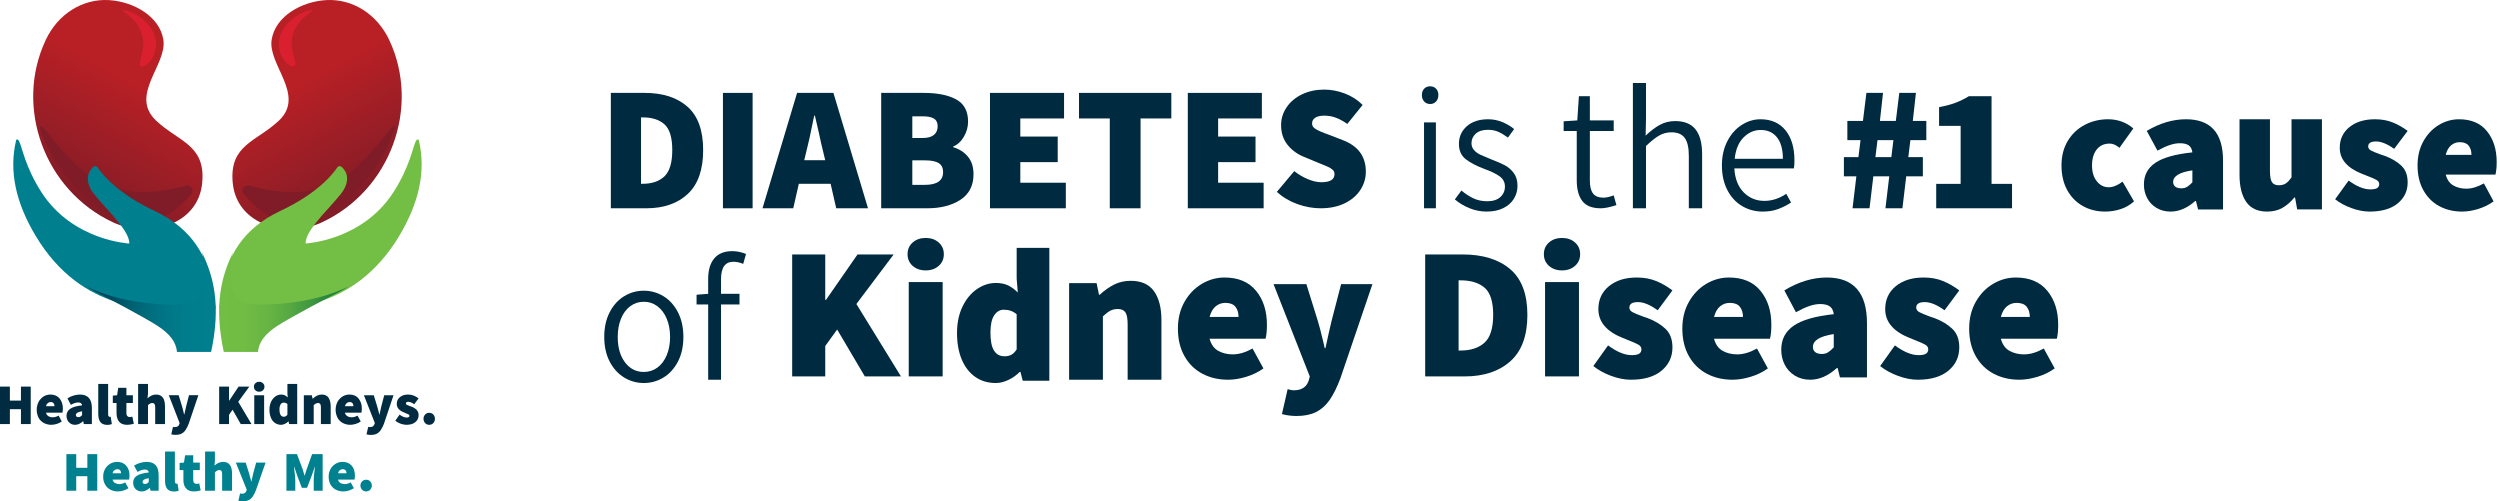
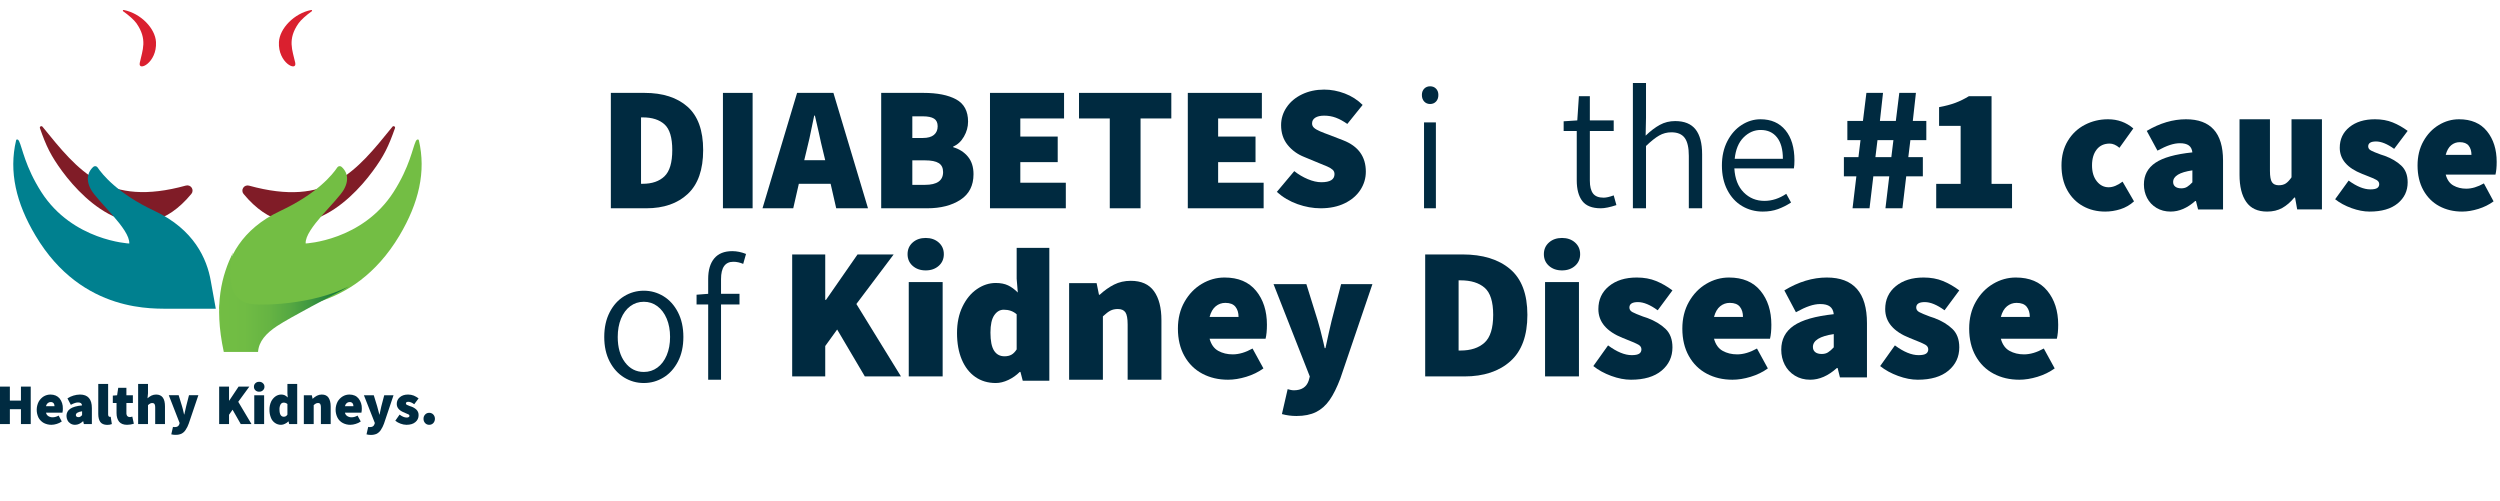
<svg xmlns="http://www.w3.org/2000/svg" width="753px" height="151px" viewBox="0 0 753 151" version="1.1">
  <title>cta-diabetes-cause</title>
  <defs>
    <linearGradient x1="31.616%" y1="12.672%" x2="64.112%" y2="87.63%" id="linearGradient-1">
      <stop stop-color="#B82025" offset="28%" />
      <stop stop-color="#801C27" offset="100%" />
    </linearGradient>
    <linearGradient x1="68.395%" y1="12.672%" x2="35.89%" y2="87.63%" id="linearGradient-2">
      <stop stop-color="#B82025" offset="28%" />
      <stop stop-color="#801C27" offset="100%" />
    </linearGradient>
    <linearGradient x1="100.005%" y1="50.032%" x2="-0.026%" y2="50.032%" id="linearGradient-3">
      <stop stop-color="#00808F" offset="0%" />
      <stop stop-color="#007D8C" offset="26%" />
      <stop stop-color="#007383" offset="46%" />
      <stop stop-color="#006273" offset="65%" />
      <stop stop-color="#004A5D" offset="83%" />
      <stop stop-color="#002C41" offset="100%" />
      <stop stop-color="#002B40" offset="100%" />
    </linearGradient>
    <linearGradient x1="0.014%" y1="50.032%" x2="99.987%" y2="50.032%" id="linearGradient-4">
      <stop stop-color="#73BE44" offset="0%" />
      <stop stop-color="#70BC44" offset="23%" />
      <stop stop-color="#66B443" offset="41%" />
      <stop stop-color="#55A842" offset="57%" />
      <stop stop-color="#3D9640" offset="73%" />
      <stop stop-color="#1F803D" offset="88%" />
      <stop stop-color="#00693B" offset="100%" />
    </linearGradient>
  </defs>
  <g id="cta-diabetes-cause" stroke="none" stroke-width="1" fill="none" fill-rule="evenodd">
    <g id="Group">
      <g fill-rule="nonzero">
-         <path d="M83.99,36.347 C77.209,42.704 69.093,43.581 70.082,54.931 C71.221,67.962 86.464,71.859 96.982,66.963 C117.546,57.391 126.776,32.304 117.224,12.015 C113.561,4.245 106.162,-0.431 98.244,0.031 C90.721,0.47 82.901,4.951 81.812,11.99 C80.649,19.565 92.131,28.65 83.99,36.347 Z" id="Path" fill="url(#linearGradient-1)" />
        <path d="M88.927,18.928 C89.502,21.687 83.678,18.952 84.014,12.664 C84.23,8.56 88.615,4.025 93.696,3.017 C93.808,2.97 93.937,3.024 93.983,3.137 C94.03,3.249 93.976,3.378 93.864,3.425 C92.282,4.529 90.604,6.04 89.933,7 C86.506,11.872 88.088,15.088 88.927,18.928 Z" id="Path" fill="#DA202F" />
        <path d="M118.149,38.239 C118.266,38.02 118.54,37.936 118.76,38.053 C118.98,38.169 119.064,38.442 118.947,38.662 C117.026,44.107 115.654,46.966 112.261,51.566 C104.977,61.486 88.562,76.752 73.369,58.428 C72.923,57.899 72.877,57.141 73.256,56.563 C73.635,55.984 74.35,55.722 75.016,55.917 C98.74,62.456 107.222,51.715 118.149,38.239 Z" id="Path" fill="#801C27" />
-         <path d="M47.031,36.347 C53.789,42.704 61.908,43.581 60.918,54.931 C59.804,67.962 44.531,71.859 34.036,66.963 C13.466,57.391 4.208,32.304 13.788,12.015 C17.427,4.245 24.852,-0.431 32.773,0.031 C40.274,0.47 48.12,4.951 49.209,11.99 C50.348,19.565 38.863,28.65 47.031,36.347 Z" id="Path" fill="url(#linearGradient-2)" />
        <path d="M42.097,18.928 C41.498,21.687 47.322,18.952 46.986,12.664 C46.77,8.56 42.409,4.025 37.304,3.017 C37.231,2.987 37.148,2.998 37.086,3.046 C37.023,3.094 36.992,3.172 37.002,3.25 C37.012,3.328 37.064,3.395 37.136,3.425 C38.718,4.529 40.42,6.04 41.091,7 C44.494,11.872 42.912,15.088 42.097,18.928 Z" id="Path" fill="#DA202F" />
        <path d="M12.796,38.163 C12.659,37.997 12.423,37.952 12.234,38.055 C12.044,38.159 11.956,38.382 12.022,38.587 C13.92,44.046 15.319,46.913 18.692,51.525 C26.011,61.472 42.424,76.778 57.638,58.405 C58.076,57.878 58.121,57.129 57.75,56.553 C57.378,55.978 56.676,55.708 56.014,55.887 C32.257,62.444 23.763,51.674 12.796,38.163 Z" id="Path" fill="#801C27" />
        <path d="M63.499,84.69 C62.342,77.92 58.404,69.097 46.59,63.549 C35.416,58.318 30.764,52.477 29.386,50.424 C29.248,50.22 29.029,50.084 28.785,50.052 C28.54,50.019 28.293,50.092 28.106,50.253 C27.023,51.23 25.423,53.43 27.367,57.023 C29.312,60.616 39.231,68.999 38.935,73.349 C38.935,73.349 21.879,72.543 12.452,57.854 C7.554,50.179 6.742,44.533 5.733,42.48 C5.487,41.918 4.945,41.845 4.847,42.285 C2.632,51.67 4.822,61.129 10.705,70.979 C24.857,94.76 47.057,92.829 51.315,93 L65,93 L63.499,84.69 Z" id="Path" fill="#00808F" />
-         <path d="M53.292,106 L63.591,106 C66.701,91.546 64.164,82.888 60.805,76 C60.805,76 64.611,89.411 56.128,91.424 C52.943,92.2 36.947,91.861 26,86.283 C27.356,87.134 28.76,87.911 30.204,88.611 C30.204,88.611 43.39,95.475 47.52,98.191 C50.928,100.422 53.068,102.871 53.292,106 Z" id="Path" fill="url(#linearGradient-3)" />
        <path d="M67.502,84.67 C68.659,77.903 72.573,69.084 84.414,63.538 C95.591,58.31 100.244,52.472 101.598,50.42 C101.735,50.216 101.954,50.08 102.199,50.048 C102.444,50.015 102.691,50.088 102.878,50.249 C103.986,51.226 105.586,53.424 103.617,57.016 C101.647,60.607 91.751,68.986 92.071,73.334 C92.071,73.334 109.131,72.528 118.535,57.846 C123.434,50.175 124.271,44.532 125.256,42.48 C125.527,41.918 126.068,41.845 126.167,42.285 C128.358,51.666 126.167,61.12 120.308,70.965 C106.128,94.734 83.922,92.805 79.688,92.976 C79.681,92.976 79.675,92.978 79.67,92.983 C79.666,92.987 79.663,92.994 79.663,93 L66,93 L67.502,84.67 Z" id="Path" fill="#73BE44" />
        <path d="M77.722,106 L67.403,106 C64.295,91.546 66.856,82.888 70.188,76 C70.188,76 66.408,89.411 74.863,91.424 C78.07,92.2 94.059,91.861 105,86.283 C103.641,87.129 102.239,87.906 100.798,88.611 C100.798,88.611 87.594,95.475 83.466,98.191 C80.084,100.422 77.946,102.871 77.722,106 Z" id="Path" fill="url(#linearGradient-4)" />
        <path d="M0,116.453 L2.972,116.453 L2.972,120.654 L6.309,120.654 L6.309,116.453 L9.256,116.453 L9.256,127.731 L6.309,127.731 L6.309,123.259 L2.972,123.259 L2.972,127.731 L0,127.731 L0,116.453 Z M18.805,124.291 L13.86,124.291 C13.942,124.746 14.218,125.141 14.615,125.372 C15.009,125.595 15.455,125.705 15.906,125.691 C16.524,125.668 17.126,125.491 17.66,125.175 L18.61,126.945 C18.15,127.272 17.64,127.521 17.1,127.682 C16.58,127.851 16.038,127.942 15.492,127.952 C14.697,127.956 13.913,127.771 13.202,127.411 C12.54,127.046 11.992,126.501 11.619,125.839 C10.863,124.313 10.872,122.516 11.643,120.998 C12.008,120.348 12.527,119.799 13.154,119.401 C13.766,119.036 14.464,118.841 15.175,118.836 C16.393,118.836 17.319,119.254 17.977,120.04 C18.631,120.896 18.967,121.957 18.927,123.038 C18.945,123.459 18.904,123.881 18.805,124.291 L18.805,124.291 Z M16.418,122.35 C16.426,122.026 16.333,121.707 16.15,121.441 C15.914,121.198 15.584,121.072 15.248,121.097 C14.934,121.091 14.63,121.205 14.396,121.416 C14.12,121.659 13.931,121.987 13.86,122.35 L16.418,122.35 Z M21.241,127.583 C20.857,127.344 20.546,127.005 20.339,126.601 C20.132,126.189 20.024,125.735 20.023,125.274 C20.003,124.413 20.427,123.604 21.143,123.136 C21.874,122.612 23.067,122.268 24.724,122.104 C24.694,121.836 24.563,121.59 24.358,121.416 C24.098,121.271 23.803,121.203 23.506,121.219 C23.182,121.221 22.86,121.279 22.556,121.391 C22.132,121.527 21.724,121.708 21.338,121.932 L20.315,119.991 C21.443,119.26 22.75,118.861 24.091,118.836 C26.478,118.836 27.671,120.212 27.671,122.915 L27.671,127.731 L25.26,127.731 L25.065,126.895 L24.992,126.895 C24.212,127.608 23.433,127.952 22.605,127.952 C22.125,127.962 21.651,127.834 21.241,127.583 Z M24.212,125.495 C24.396,125.364 24.568,125.216 24.724,125.053 L24.724,123.873 C23.482,124.07 22.848,124.438 22.848,125.028 C22.842,125.21 22.924,125.384 23.067,125.495 C23.241,125.608 23.446,125.66 23.652,125.642 C23.849,125.646 24.043,125.595 24.212,125.495 L24.212,125.495 Z M30.204,127.092 C29.815,126.527 29.596,125.716 29.596,124.684 L29.596,115.642 L32.567,115.642 L32.567,124.782 C32.549,124.99 32.601,125.197 32.713,125.372 C32.79,125.485 32.919,125.55 33.054,125.544 L33.347,125.544 L33.688,127.731 C33.229,127.907 32.741,127.991 32.251,127.977 C31.301,127.952 30.619,127.657 30.204,127.092 Z M35.88,127.018 C35.368,126.379 35.101,125.519 35.101,124.414 L35.101,121.391 L33.98,121.391 L33.98,119.155 L35.271,119.057 L35.612,116.797 L38.072,116.797 L38.072,119.057 L40.021,119.057 L40.021,121.391 L38.072,121.391 L38.072,124.34 C38.043,124.689 38.138,125.038 38.34,125.323 C38.539,125.524 38.814,125.631 39.095,125.618 C39.354,125.614 39.609,125.564 39.85,125.47 L40.313,127.633 C39.65,127.836 38.961,127.944 38.267,127.952 C37.195,127.952 36.392,127.633 35.88,127.018 L35.88,127.018 Z M41.604,115.642 L44.576,115.642 L44.576,118.467 L44.43,119.966 C44.788,119.652 45.18,119.38 45.599,119.155 C46.041,118.946 46.523,118.837 47.012,118.836 C47.937,118.836 48.62,119.155 49.058,119.77 C49.496,120.384 49.691,121.269 49.691,122.399 L49.691,127.731 L46.744,127.731 L46.744,122.767 C46.773,122.396 46.706,122.023 46.549,121.686 C46.391,121.486 46.145,121.376 45.891,121.391 C45.663,121.382 45.436,121.433 45.234,121.539 C44.995,121.674 44.774,121.839 44.576,122.03 L44.576,127.731 L41.604,127.731 L41.604,115.642 Z M51.591,130.827 L52.103,128.566 L52.346,128.64 L52.663,128.64 C53.369,128.64 53.808,128.37 54.003,127.78 L54.1,127.411 L50.836,119.033 L53.808,119.033 L54.831,122.374 C54.977,122.817 55.123,123.455 55.318,124.291 C55.391,124.561 55.416,124.733 55.44,124.831 L55.513,124.831 C55.732,123.849 55.903,123.038 56.073,122.374 L56.926,119.033 L59.751,119.033 L56.853,127.583 C56.618,128.273 56.29,128.926 55.878,129.525 C55.578,129.997 55.158,130.379 54.66,130.63 C54.108,130.874 53.509,130.991 52.907,130.974 C52.463,130.987 52.021,130.938 51.591,130.827 L51.591,130.827 Z M66.011,116.453 L68.983,116.453 L68.983,120.654 L69.056,120.654 L71.857,116.453 L75.097,116.453 L71.76,121.023 L75.755,127.731 L72.515,127.731 L70.055,123.406 L68.983,124.93 L68.983,127.731 L66.011,127.731 L66.011,116.453 Z M76.924,117.558 C76.629,117.28 76.469,116.885 76.486,116.477 C76.476,116.078 76.635,115.694 76.924,115.421 C77.232,115.128 77.646,114.977 78.069,115.003 C78.484,114.978 78.89,115.129 79.189,115.421 C79.496,115.683 79.666,116.072 79.652,116.477 C79.67,116.89 79.499,117.288 79.189,117.558 C78.89,117.85 78.484,118.001 78.069,117.976 C77.646,118.002 77.232,117.851 76.924,117.558 Z M76.583,119.057 L79.555,119.057 L79.555,127.731 L76.583,127.731 L76.583,119.057 Z M82.819,127.387 C82.262,127.001 81.837,126.452 81.601,125.814 C81.295,125.05 81.146,124.231 81.162,123.406 C81.146,122.577 81.313,121.755 81.65,120.998 C81.945,120.361 82.398,119.811 82.965,119.401 C83.463,119.043 84.058,118.846 84.67,118.836 C85.055,118.826 85.438,118.902 85.791,119.057 C86.116,119.23 86.412,119.453 86.667,119.721 L86.57,118.467 L86.57,115.642 L89.517,115.642 L89.517,127.731 L87.106,127.731 L86.911,126.945 L86.838,126.945 C86.544,127.245 86.197,127.486 85.815,127.657 C85.461,127.843 85.069,127.944 84.67,127.952 C84.009,127.965 83.362,127.767 82.819,127.387 L82.819,127.387 Z M86.083,125.372 C86.286,125.255 86.454,125.085 86.57,124.881 L86.57,121.686 C86.244,121.408 85.828,121.259 85.401,121.269 C85.041,121.281 84.712,121.475 84.524,121.785 C84.267,122.266 84.148,122.811 84.183,123.357 C84.183,124.119 84.305,124.659 84.524,125.003 C84.725,125.335 85.088,125.532 85.474,125.519 C85.686,125.524 85.896,125.473 86.083,125.372 L86.083,125.372 Z M91.515,119.057 L93.926,119.057 L94.145,120.089 L94.194,120.089 C94.576,119.733 95.002,119.427 95.461,119.18 C95.915,118.952 96.415,118.834 96.922,118.836 C97.848,118.836 98.53,119.155 98.944,119.77 C99.358,120.384 99.602,121.269 99.602,122.399 L99.602,127.731 L96.654,127.731 L96.654,122.767 C96.684,122.396 96.617,122.023 96.46,121.686 C96.296,121.478 96.04,121.367 95.777,121.391 C95.557,121.385 95.339,121.436 95.144,121.539 C94.905,121.674 94.684,121.839 94.486,122.03 L94.486,127.731 L91.515,127.731 L91.515,119.057 Z M108.858,124.291 L103.889,124.291 C103.979,124.749 104.264,125.144 104.668,125.372 C105.054,125.593 105.492,125.703 105.935,125.691 C106.554,125.674 107.158,125.496 107.689,125.175 L108.663,126.945 C108.197,127.277 107.678,127.527 107.129,127.682 C106.609,127.851 106.067,127.942 105.521,127.952 C104.733,127.96 103.956,127.775 103.256,127.411 C102.582,127.061 102.03,126.512 101.672,125.839 C100.892,124.321 100.892,122.516 101.672,120.998 C102.04,120.342 102.568,119.792 103.207,119.401 C103.818,119.032 104.516,118.837 105.229,118.836 C106.447,118.836 107.372,119.254 108.005,120.04 C108.669,120.893 109.014,121.954 108.98,123.038 C108.986,123.459 108.945,123.879 108.858,124.291 L108.858,124.291 Z M106.447,122.35 C106.467,122.024 106.372,121.702 106.179,121.441 C105.947,121.192 105.614,121.065 105.277,121.097 C104.964,121.095 104.661,121.209 104.425,121.416 C104.157,121.665 103.97,121.991 103.889,122.35 L106.447,122.35 Z M110.393,130.827 L110.904,128.566 L111.123,128.64 L111.44,128.64 C112.146,128.64 112.585,128.37 112.78,127.78 L112.901,127.411 L109.613,119.057 L112.585,119.057 L113.608,122.399 C113.754,122.841 113.925,123.48 114.119,124.315 C114.168,124.586 114.217,124.758 114.241,124.856 L114.314,124.856 C114.509,123.873 114.704,123.062 114.85,122.399 L115.727,119.057 L118.528,119.057 L115.654,127.608 C115.41,128.293 115.082,128.945 114.68,129.549 C114.367,130.011 113.95,130.39 113.462,130.655 C112.9,130.896 112.294,131.013 111.684,130.999 C111.247,131.004 110.813,130.946 110.393,130.827 Z M120.647,127.608 C120.073,127.409 119.537,127.109 119.064,126.723 L120.355,124.881 C121.135,125.47 121.841,125.765 122.474,125.765 C122.703,125.781 122.931,125.73 123.132,125.618 C123.266,125.535 123.341,125.382 123.327,125.225 C123.321,125.052 123.217,124.898 123.059,124.831 C122.754,124.667 122.436,124.528 122.109,124.414 L121.914,124.315 L121.671,124.217 C120.233,123.652 119.503,122.792 119.503,121.662 C119.481,120.869 119.834,120.112 120.453,119.622 C121.062,119.106 121.89,118.836 122.913,118.836 C123.504,118.835 124.09,118.943 124.642,119.155 C125.149,119.382 125.631,119.662 126.079,119.991 L124.764,121.76 C124.098,121.269 123.514,121.023 123.01,121.023 C122.499,121.023 122.255,121.195 122.255,121.514 C122.263,121.692 122.365,121.852 122.523,121.932 L123.473,122.325 L123.863,122.448 C124.452,122.65 124.992,122.976 125.446,123.406 C125.877,123.841 126.107,124.438 126.079,125.053 C126.103,125.865 125.741,126.641 125.105,127.141 C124.472,127.682 123.571,127.952 122.401,127.952 C121.801,127.94 121.208,127.824 120.647,127.608 L120.647,127.608 Z M128.052,127.436 C127.723,127.086 127.547,126.616 127.565,126.134 C127.548,125.659 127.724,125.197 128.052,124.856 C128.366,124.516 128.81,124.328 129.27,124.34 C129.738,124.327 130.189,124.515 130.513,124.856 C130.832,125.203 131.006,125.66 131,126.134 C131.005,126.614 130.831,127.079 130.513,127.436 C130.189,127.777 129.738,127.965 129.27,127.952 C128.81,127.964 128.366,127.776 128.052,127.436 L128.052,127.436 Z" id="Shape" fill="#002B41" />
-         <path d="M20,136.792 L22.959,136.792 L22.959,140.895 L26.31,140.895 L26.31,136.792 L29.293,136.792 L29.293,147.807 L26.31,147.807 L26.31,143.439 L22.959,143.439 L22.959,147.807 L20,147.807 L20,136.792 Z M38.88,144.447 L33.891,144.447 C33.991,144.89 34.274,145.273 34.674,145.503 C35.065,145.707 35.502,145.814 35.945,145.815 C36.571,145.801 37.18,145.618 37.706,145.287 L38.684,147.039 C38.217,147.364 37.696,147.607 37.144,147.759 C36.622,147.924 36.078,148.013 35.53,148.023 C34.739,148.027 33.96,147.846 33.255,147.495 C32.585,147.145 32.032,146.611 31.665,145.959 C31.257,145.224 31.054,144.396 31.079,143.559 C31.064,142.746 31.266,141.944 31.665,141.231 C32.034,140.59 32.565,140.053 33.206,139.672 C33.82,139.311 34.521,139.121 35.236,139.12 C36.459,139.12 37.388,139.504 38.024,140.271 C38.684,141.039 39.002,142.023 39.002,143.223 C39.008,143.634 38.967,144.045 38.88,144.447 Z M36.483,142.551 C36.495,142.231 36.391,141.916 36.19,141.663 C35.965,141.424 35.64,141.3 35.309,141.327 C34.993,141.316 34.686,141.429 34.453,141.639 C34.169,141.874 33.971,142.195 33.891,142.551 L36.483,142.551 Z M41.326,147.663 C40.929,147.443 40.613,147.108 40.421,146.703 C40.201,146.305 40.092,145.859 40.103,145.407 C40.073,144.57 40.49,143.779 41.203,143.319 C41.953,142.823 43.152,142.487 44.798,142.311 C44.795,142.048 44.669,141.8 44.456,141.639 C44.201,141.48 43.901,141.404 43.6,141.423 C43.268,141.434 42.938,141.491 42.622,141.591 C42.208,141.744 41.807,141.929 41.423,142.143 L40.372,140.247 C41.515,139.537 42.834,139.147 44.187,139.12 C46.584,139.12 47.782,140.439 47.782,143.103 L47.782,147.807 L45.361,147.807 L45.141,146.991 L45.067,146.991 C44.309,147.663 43.502,148.023 42.695,148.023 C42.213,148.032 41.738,147.908 41.326,147.663 L41.326,147.663 Z M44.285,145.623 C44.479,145.508 44.653,145.362 44.798,145.191 L44.798,144.039 C43.551,144.231 42.94,144.591 42.94,145.167 C42.938,145.339 43.009,145.504 43.135,145.623 C43.312,145.726 43.516,145.776 43.722,145.767 C43.92,145.774 44.116,145.724 44.285,145.623 Z M50.325,147.183 C49.91,146.631 49.714,145.839 49.714,144.831 L49.714,136 L52.673,136 L52.673,144.927 C52.655,145.13 52.707,145.332 52.82,145.503 C52.899,145.61 53.027,145.673 53.162,145.671 L53.48,145.671 L53.823,147.807 C53.362,147.977 52.872,148.058 52.38,148.047 C51.401,148.023 50.741,147.735 50.325,147.183 L50.325,147.183 Z M56.024,147.087 C55.486,146.487 55.241,145.647 55.241,144.543 L55.241,141.591 L54.092,141.591 L54.092,139.432 L55.412,139.336 L55.755,137.128 L58.2,137.128 L58.2,139.336 L60.181,139.336 L60.181,141.591 L58.2,141.591 L58.2,144.495 C58.2,144.951 58.298,145.263 58.494,145.455 C58.694,145.652 58.969,145.756 59.252,145.743 C59.511,145.737 59.767,145.688 60.01,145.599 L60.45,147.711 C59.792,147.91 59.109,148.015 58.42,148.023 C57.344,148.023 56.537,147.711 56.024,147.087 Z M61.771,136 L64.73,136 L64.73,138.76 L64.608,140.223 C64.961,139.909 65.356,139.642 65.782,139.432 C66.225,139.225 66.709,139.118 67.2,139.12 C68.105,139.12 68.79,139.432 69.23,140.032 C69.67,140.631 69.89,141.495 69.89,142.575 L69.89,147.807 L66.907,147.807 L66.907,142.959 C66.907,142.431 66.858,142.071 66.711,141.879 C66.561,141.672 66.308,141.562 66.051,141.591 C65.822,141.588 65.596,141.637 65.39,141.735 C65.153,141.881 64.932,142.05 64.73,142.239 L64.73,147.807 L61.771,147.807 L61.771,136 Z M71.798,150.83 L72.311,148.622 L72.531,148.67 C72.633,148.707 72.741,148.723 72.849,148.718 C73.559,148.718 74.023,148.43 74.219,147.879 L74.317,147.495 L71.04,139.336 L73.999,139.336 L75.026,142.575 C75.173,143.031 75.344,143.655 75.54,144.471 C75.588,144.735 75.637,144.903 75.662,144.999 L75.735,144.999 C75.931,144.039 76.126,143.247 76.273,142.575 L77.154,139.336 L79.991,139.336 L77.08,147.663 C76.834,148.339 76.506,148.984 76.102,149.582 C75.795,150.033 75.373,150.396 74.879,150.638 C74.321,150.894 73.71,151.017 73.094,150.998 C72.656,151.003 72.219,150.946 71.798,150.83 L71.798,150.83 Z M86.276,136.792 L89.455,136.792 L91.142,141.303 C91.216,141.519 91.338,141.879 91.46,142.359 L91.729,143.223 L91.803,143.223 L92.047,142.359 C92.194,141.879 92.316,141.519 92.39,141.303 L94.004,136.792 L97.183,136.792 L97.183,147.807 L94.493,147.807 L94.493,144.543 C94.496,144.006 94.528,143.469 94.591,142.935 C94.664,142.263 94.737,141.663 94.811,141.087 L94.884,140.607 L94.811,140.607 L93.881,143.271 L92.488,146.919 L90.898,146.919 L89.528,143.271 L88.623,140.607 L88.55,140.607 L88.599,141.087 C88.672,141.663 88.746,142.263 88.819,142.935 C88.888,143.469 88.928,144.005 88.941,144.543 L88.941,147.807 L86.276,147.807 L86.276,136.792 Z M106.77,144.447 L101.805,144.447 C101.904,144.884 102.177,145.264 102.563,145.503 C102.964,145.707 103.408,145.814 103.86,145.815 C104.485,145.801 105.094,145.618 105.62,145.287 L106.599,147.039 C105.661,147.65 104.568,147.99 103.444,148.023 C102.646,148.027 101.858,147.846 101.145,147.495 C100.48,147.137 99.93,146.606 99.555,145.959 C99.166,145.218 98.973,144.393 98.993,143.559 C98.978,142.746 99.18,141.944 99.58,141.231 C99.949,140.59 100.479,140.053 101.12,139.672 C101.726,139.314 102.419,139.124 103.126,139.12 C104.349,139.12 105.278,139.504 105.938,140.271 C106.599,141.039 106.892,142.023 106.892,143.223 C106.91,143.635 106.869,144.047 106.77,144.447 L106.77,144.447 Z M104.373,142.551 C104.382,142.235 104.288,141.924 104.104,141.663 C103.868,141.426 103.537,141.303 103.199,141.327 C102.884,141.321 102.578,141.433 102.343,141.639 C102.074,141.883 101.886,142.201 101.805,142.551 L104.373,142.551 Z M109.044,147.495 C108.397,146.784 108.397,145.709 109.044,144.999 C109.37,144.668 109.822,144.485 110.291,144.495 C110.754,144.483 111.199,144.667 111.514,144.999 C112.162,145.709 112.162,146.784 111.514,147.495 C111.202,147.833 110.757,148.025 110.291,148.023 C109.819,148.023 109.368,147.832 109.044,147.495 L109.044,147.495 Z" id="Shape" fill="#008190" />
      </g>
      <g id="Group-6" transform="translate(182, 25)" fill="#002A40">
        <path d="M11.607,30.356 C14.39,30.356 16.567,29.607 18.135,28.111 C19.703,26.613 20.487,23.975 20.487,20.196 C20.487,16.454 19.712,13.879 18.162,12.47 C16.61,11.062 14.426,10.358 11.607,10.358 L11.078,10.358 L11.078,30.356 L11.607,30.356 Z M1.986,2.979 L12.135,2.979 C17.632,2.979 21.949,4.369 25.086,7.149 C28.222,9.93 29.791,14.28 29.791,20.196 C29.791,26.115 28.249,30.517 25.166,33.404 C22.081,36.291 17.915,37.735 12.664,37.735 L1.986,37.735 L1.986,2.979 Z" id="Fill-31" />
        <polygon id="Fill-33" points="35.749 37.735 44.686 37.735 44.686 2.979 35.749 2.979" />
        <path d="M66.553,23.244 L65.974,20.838 C65.517,19.02 65.061,17.024 64.606,14.85 L63.449,9.823 L63.239,9.823 L62.923,11.32 C62.151,15.242 61.45,18.415 60.818,20.838 L60.239,23.244 L66.553,23.244 Z M68.183,30.356 L58.609,30.356 L56.925,37.735 L47.666,37.735 L58.082,2.979 L69.026,2.979 L79.443,37.735 L69.867,37.735 L68.183,30.356 Z" id="Fill-35" />
        <path d="M96.608,30.677 C100.242,30.677 102.061,29.394 102.061,26.827 C102.061,25.579 101.624,24.68 100.752,24.127 C99.88,23.575 98.498,23.298 96.608,23.298 L92.792,23.298 L92.792,30.677 L96.608,30.677 Z M95.954,16.56 C97.444,16.56 98.562,16.249 99.307,15.625 C100.052,15.001 100.424,14.137 100.424,13.031 C100.424,11.962 100.061,11.196 99.334,10.732 C98.607,10.269 97.481,10.037 95.954,10.037 L92.792,10.037 L92.792,16.56 L95.954,16.56 Z M83.415,2.979 L96.172,2.979 C100.316,2.979 103.587,3.63 105.986,4.931 C108.385,6.232 109.584,8.469 109.584,11.642 C109.584,13.21 109.166,14.716 108.33,16.16 C107.494,17.603 106.422,18.593 105.113,19.127 L105.113,19.341 C106.931,19.876 108.402,20.821 109.53,22.175 C110.656,23.53 111.22,25.295 111.22,27.469 C111.22,30.891 109.911,33.457 107.294,35.168 C104.677,36.88 101.333,37.735 97.263,37.735 L83.415,37.735 L83.415,2.979 Z" id="Fill-36" />
        <polygon id="Fill-37" points="116.185 2.979 138.493 2.979 138.493 10.679 125.32 10.679 125.32 16.133 136.581 16.133 136.581 23.833 125.32 23.833 125.32 30.035 139.024 30.035 139.024 37.735 116.185 37.735" />
        <polygon id="Fill-38" points="152.265 10.679 142.997 10.679 142.997 2.979 170.801 2.979 170.801 10.679 161.534 10.679 161.534 37.735 152.265 37.735" />
        <polygon id="Fill-39" points="175.767 2.979 198.075 2.979 198.075 10.679 184.902 10.679 184.902 16.133 196.163 16.133 196.163 23.833 184.902 23.833 184.902 30.035 198.606 30.035 198.606 37.735 175.767 37.735" />
        <path d="M208.825,36.489 C206.484,35.658 204.402,34.429 202.578,32.803 L207.833,26.544 C209.084,27.535 210.443,28.339 211.909,28.957 C213.374,29.576 214.733,29.886 215.985,29.886 C218.63,29.886 219.952,29.072 219.952,27.445 C219.952,26.915 219.773,26.482 219.417,26.146 C219.059,25.811 218.504,25.475 217.754,25.138 C217.004,24.802 216.163,24.458 215.234,24.104 L210.89,22.301 C208.816,21.488 207.127,20.267 205.823,18.641 C204.517,17.015 203.865,15.034 203.865,12.7 C203.865,10.756 204.419,8.961 205.528,7.317 C206.635,5.673 208.182,4.373 210.166,3.418 C212.151,2.463 214.376,1.986 216.842,1.986 C218.915,1.986 220.98,2.376 223.036,3.153 C225.092,3.931 226.888,5.081 228.425,6.601 L223.813,12.329 C222.598,11.48 221.445,10.853 220.355,10.446 C219.264,10.04 218.093,9.836 216.842,9.836 C215.698,9.836 214.805,10.04 214.161,10.446 C213.518,10.853 213.196,11.427 213.196,12.17 C213.196,12.7 213.392,13.143 213.786,13.496 C214.179,13.85 214.787,14.204 215.609,14.557 C216.431,14.911 217.342,15.265 218.344,15.618 L222.58,17.262 C227.12,19.03 229.39,22.177 229.39,26.703 C229.39,28.684 228.845,30.514 227.755,32.192 C226.664,33.872 225.092,35.216 223.036,36.224 C220.98,37.231 218.558,37.735 215.77,37.735 C213.482,37.735 211.167,37.319 208.825,36.489" id="Fill-40" />
        <path d="M246.917,37.735 L250.492,37.735 L250.492,11.871 L246.917,11.871 L246.917,37.735 Z M246.967,5.579 C246.503,5.082 246.272,4.424 246.272,3.606 C246.272,2.824 246.503,2.193 246.967,1.713 C247.43,1.233 248.026,0.993 248.755,0.993 C249.482,0.993 250.078,1.233 250.542,1.713 C251.005,2.193 251.237,2.824 251.237,3.606 C251.237,4.424 251.005,5.082 250.542,5.579 C250.078,6.078 249.482,6.326 248.755,6.326 C248.026,6.326 247.43,6.078 246.967,5.579 L246.967,5.579 Z" id="Fill-41" />
-         <path d="M260.626,37.718 C258.955,37.044 257.481,36.16 256.202,35.068 L258.174,32.392 C259.453,33.448 260.697,34.249 261.905,34.795 C263.113,35.341 264.463,35.615 265.956,35.615 C267.661,35.615 268.976,35.196 269.899,34.358 C270.823,33.521 271.286,32.465 271.286,31.19 C271.286,29.916 270.761,28.896 269.713,28.131 C268.664,27.366 267.181,26.638 265.263,25.946 C262.811,25.036 260.892,24.043 259.507,22.968 C258.121,21.895 257.428,20.356 257.428,18.353 C257.428,16.205 258.218,14.429 259.8,13.027 C261.381,11.625 263.522,10.923 266.222,10.923 C267.678,10.923 269.082,11.197 270.433,11.743 C271.783,12.289 272.991,12.999 274.057,13.874 L272.192,16.44 C271.16,15.676 270.184,15.094 269.261,14.693 C268.336,14.292 267.323,14.092 266.222,14.092 C264.587,14.092 263.344,14.484 262.491,15.267 C261.638,16.05 261.212,17.006 261.212,18.134 C261.212,18.935 261.469,19.628 261.985,20.21 C262.499,20.793 263.131,21.257 263.877,21.603 C264.624,21.95 265.671,22.395 267.022,22.941 C268.833,23.633 270.255,24.253 271.286,24.798 C272.316,25.345 273.204,26.119 273.95,27.12 C274.697,28.122 275.07,29.406 275.07,30.971 C275.07,32.392 274.705,33.694 273.977,34.877 C273.248,36.061 272.182,36.999 270.779,37.69 C269.375,38.381 267.715,38.728 265.796,38.728 C264.019,38.728 262.296,38.391 260.626,37.718" id="Fill-42" />
        <path d="M294.593,35.551 C293.475,34.096 292.917,32.019 292.917,29.321 L292.917,14.463 L288.972,14.463 L288.972,11.534 L293.079,11.268 L293.566,3.972 L296.863,3.972 L296.863,11.268 L304.05,11.268 L304.05,14.463 L296.863,14.463 L296.863,29.427 C296.863,31.132 297.178,32.409 297.808,33.262 C298.438,34.113 299.51,34.539 301.024,34.539 C301.781,34.539 302.788,34.309 304.05,33.848 L304.861,36.776 C302.915,37.416 301.348,37.735 300.159,37.735 C297.565,37.735 295.709,37.007 294.593,35.551" id="Fill-43" />
        <path d="M309.826,0 L313.777,0 L313.777,10.465 L313.667,15.855 C315.13,14.446 316.557,13.363 317.948,12.605 C319.338,11.847 320.874,11.468 322.557,11.468 C325.337,11.468 327.387,12.306 328.703,13.978 C330.021,15.653 330.679,18.146 330.679,21.457 L330.679,37.735 L326.673,37.735 L326.673,21.932 C326.673,19.467 326.262,17.67 325.439,16.542 C324.616,15.415 323.271,14.851 321.405,14.851 C320.088,14.851 318.862,15.177 317.728,15.828 C316.593,16.481 315.277,17.529 313.777,18.973 L313.777,37.735 L309.826,37.735 L309.826,0 Z" id="Fill-44" />
        <path d="M355.004,22.832 C355.004,20.028 354.415,17.88 353.237,16.386 C352.059,14.893 350.416,14.146 348.311,14.146 C346.383,14.146 344.67,14.893 343.171,16.386 C341.671,17.88 340.779,20.028 340.493,22.832 L355.004,22.832 Z M358.323,25.727 L340.386,25.727 C340.564,28.823 341.501,31.226 343.198,32.938 C344.892,34.65 346.972,35.505 349.435,35.505 C351.719,35.505 353.915,34.795 356.021,33.374 L357.467,35.997 C356.182,36.834 354.861,37.499 353.504,37.99 C352.148,38.482 350.631,38.728 348.953,38.728 C346.669,38.728 344.59,38.172 342.715,37.062 C340.841,35.951 339.36,34.34 338.271,32.227 C337.182,30.116 336.638,27.658 336.638,24.853 C336.638,22.086 337.182,19.646 338.271,17.533 C339.36,15.422 340.796,13.791 342.581,12.645 C344.366,11.497 346.258,10.923 348.257,10.923 C351.47,10.923 353.977,12.026 355.781,14.228 C357.582,16.432 358.484,19.464 358.484,23.324 C358.484,24.271 358.431,25.072 358.323,25.727 L358.323,25.727 Z" id="Fill-45" />
        <path d="M387.67,22.336 L388.296,17.203 L383.498,17.203 L382.872,22.336 L387.67,22.336 Z M377.135,28.111 L373.38,28.111 L373.38,22.336 L377.761,22.336 L378.387,17.203 L374.423,17.203 L374.423,11.427 L379.117,11.427 L380.16,2.979 L385.166,2.979 L384.228,11.427 L389.026,11.427 L390.069,2.979 L395.076,2.979 L394.138,11.427 L398.206,11.427 L398.206,17.203 L393.407,17.203 L392.781,22.336 L397.163,22.336 L397.163,28.111 L392.156,28.111 L391.008,37.735 L385.897,37.735 L387.044,28.111 L382.246,28.111 L381.099,37.735 L375.987,37.735 L377.135,28.111 Z" id="Fill-46" />
        <path d="M401.185,30.386 L408.545,30.386 L408.545,12.919 L402.05,12.919 L402.05,7.273 C403.963,6.919 405.604,6.484 406.976,5.969 C408.347,5.455 409.7,4.789 411.035,3.972 L417.855,3.972 L417.855,30.386 L424.024,30.386 L424.024,37.735 L401.185,37.735 L401.185,30.386 Z" id="Fill-47" />
        <path d="M445.348,37.057 C443.363,35.942 441.794,34.342 440.645,32.255 C439.495,30.168 438.92,27.691 438.92,24.826 C438.92,21.996 439.555,19.529 440.828,17.424 C442.099,15.319 443.807,13.709 445.949,12.595 C448.093,11.481 450.418,10.923 452.927,10.923 C455.853,10.923 458.397,11.844 460.558,13.683 L456.377,19.519 C455.365,18.671 454.391,18.246 453.449,18.246 C451.777,18.246 450.47,18.839 449.53,20.024 C448.589,21.21 448.118,22.81 448.118,24.826 C448.118,26.807 448.597,28.399 449.556,29.601 C450.514,30.804 451.707,31.406 453.136,31.406 C454.424,31.406 455.819,30.84 457.317,29.708 L460.767,35.651 C459.547,36.748 458.18,37.534 456.664,38.012 C455.148,38.49 453.623,38.728 452.091,38.728 C449.582,38.728 447.334,38.171 445.348,37.057" id="Fill-48" />
        <path d="M476.763,31.273 C477.246,30.973 477.773,30.522 478.346,29.92 L478.346,26.311 C474.481,26.877 472.549,28.045 472.549,29.813 C472.549,30.416 472.763,30.884 473.193,31.22 C473.622,31.556 474.23,31.724 475.018,31.724 C475.697,31.724 476.279,31.574 476.763,31.273 M467.53,37.614 C466.295,36.871 465.356,35.881 464.712,34.642 C464.068,33.404 463.746,32.042 463.746,30.556 C463.746,27.763 464.9,25.587 467.208,24.03 C469.516,22.473 473.228,21.429 478.346,20.899 C478.239,19.944 477.88,19.245 477.272,18.803 C476.664,18.361 475.77,18.14 474.589,18.14 C473.657,18.14 472.656,18.317 471.583,18.67 C470.509,19.024 469.256,19.591 467.826,20.369 L464.604,14.425 C468.541,12.09 472.477,10.923 476.413,10.923 C483.856,10.923 487.578,15.062 487.578,23.34 L487.578,38.091 L480.064,38.091 L479.419,35.544 L479.204,35.544 C476.807,37.667 474.338,38.728 471.797,38.728 C470.187,38.728 468.764,38.357 467.53,37.614" id="Fill-49" />
        <path d="M494.568,35.823 C493.218,33.886 492.544,31.162 492.544,27.65 L492.544,10.923 L501.707,10.923 L501.707,26.455 C501.707,28.12 501.911,29.261 502.32,29.876 C502.727,30.492 503.412,30.799 504.371,30.799 C505.223,30.799 505.924,30.618 506.474,30.256 C507.025,29.895 507.602,29.279 508.206,28.41 L508.206,10.923 L517.369,10.923 L517.369,38.076 L509.911,38.076 L509.272,34.492 L509.058,34.492 C507.921,35.868 506.705,36.918 505.409,37.642 C504.112,38.366 502.594,38.728 500.855,38.728 C498.013,38.728 495.917,37.76 494.568,35.823" id="Fill-50" />
        <path d="M526.295,37.693 C524.385,37.004 522.734,36.11 521.341,35.014 L525.411,29.389 C527.838,31.159 530.016,32.042 531.943,32.042 C532.907,32.042 533.594,31.91 534.005,31.645 C534.415,31.379 534.621,30.981 534.621,30.45 C534.621,29.92 534.334,29.495 533.764,29.177 C533.192,28.858 532.211,28.434 530.819,27.903 C530.64,27.833 530.445,27.753 530.23,27.665 C530.016,27.577 529.766,27.479 529.481,27.373 C524.983,25.604 522.734,22.987 522.734,19.519 C522.734,16.938 523.706,14.859 525.652,13.285 C527.597,11.711 530.158,10.923 533.336,10.923 C535.334,10.923 537.119,11.242 538.691,11.879 C540.26,12.515 541.76,13.365 543.188,14.425 L539.119,19.838 C537.048,18.352 535.228,17.61 533.657,17.61 C532.086,17.61 531.301,18.105 531.301,19.095 C531.301,19.626 531.586,20.043 532.158,20.342 C532.728,20.643 533.692,21.041 535.049,21.536 C535.334,21.607 535.763,21.748 536.334,21.96 C538.333,22.703 539.975,23.677 541.26,24.879 C542.545,26.082 543.188,27.763 543.188,29.92 C543.188,32.503 542.188,34.616 540.189,36.261 C538.19,37.905 535.37,38.728 531.729,38.728 C530.016,38.728 528.204,38.383 526.295,37.693" id="Fill-51" />
        <path d="M562.403,21.642 C562.403,20.51 562.124,19.591 561.57,18.883 C561.014,18.176 560.113,17.821 558.864,17.821 C557.892,17.821 557.034,18.132 556.288,18.75 C555.542,19.369 554.995,20.334 554.649,21.642 L562.403,21.642 Z M569.636,27.585 L554.649,27.585 C555.066,29.142 555.837,30.238 556.965,30.875 C558.092,31.512 559.384,31.83 560.842,31.83 C562.507,31.83 564.276,31.299 566.149,30.238 L569.063,35.651 C567.71,36.641 566.175,37.401 564.458,37.932 C562.741,38.463 561.118,38.728 559.592,38.728 C557.025,38.728 554.727,38.179 552.698,37.083 C550.668,35.987 549.072,34.386 547.91,32.281 C546.748,30.176 546.167,27.691 546.167,24.826 C546.167,22.067 546.757,19.634 547.936,17.53 C549.115,15.425 550.66,13.798 552.568,12.648 C554.475,11.499 556.505,10.923 558.656,10.923 C562.333,10.923 565.142,12.127 567.086,14.532 C569.028,16.938 570,20.015 570,23.764 C570,25.322 569.877,26.595 569.636,27.585 L569.636,27.585 Z" id="Fill-52" />
        <path d="M16.005,85.722 C17.198,84.848 18.133,83.611 18.81,82.008 C19.487,80.406 19.825,78.566 19.825,76.491 C19.825,74.415 19.487,72.576 18.81,70.973 C18.133,69.372 17.198,68.125 16.005,67.232 C14.811,66.339 13.448,65.894 11.917,65.894 C10.384,65.894 9.022,66.339 7.828,67.232 C6.634,68.125 5.709,69.372 5.049,70.973 C4.39,72.576 4.061,74.415 4.061,76.491 C4.061,79.659 4.791,82.208 6.252,84.138 C7.712,86.069 9.6,87.033 11.917,87.033 C13.448,87.033 14.811,86.597 16.005,85.722 M5.985,88.7 C4.168,87.589 2.716,85.987 1.629,83.892 C0.542,81.799 0,79.331 0,76.491 C0,73.65 0.542,71.174 1.629,69.062 C2.716,66.95 4.168,65.339 5.985,64.227 C7.801,63.117 9.779,62.561 11.917,62.561 C14.053,62.561 16.031,63.117 17.848,64.227 C19.665,65.339 21.116,66.95 22.203,69.062 C23.289,71.174 23.833,73.65 23.833,76.491 C23.833,79.331 23.289,81.799 22.203,83.892 C21.116,85.987 19.665,87.589 17.848,88.7 C16.031,89.81 14.053,90.366 11.917,90.366 C9.779,90.366 7.801,89.81 5.985,88.7" id="Fill-53" />
        <path d="M35.173,59.073 L35.173,63.501 L40.739,63.501 L40.739,66.701 L35.173,66.701 L35.173,89.373 L31.303,89.373 L31.303,66.701 L27.805,66.701 L27.805,63.768 L31.303,63.501 L31.303,59.02 C31.303,56.353 31.913,54.291 33.132,52.832 C34.352,51.374 36.162,50.645 38.566,50.645 C39.944,50.645 41.322,50.93 42.7,51.498 L41.852,54.486 C40.863,54.059 39.873,53.845 38.884,53.845 C36.41,53.845 35.173,55.588 35.173,59.073" id="Fill-54" />
        <polygon id="Fill-55" points="56.603 51.638 66.561 51.638 66.561 65.317 66.792 65.317 76.288 51.638 87.172 51.638 75.94 66.561 89.373 88.38 78.488 88.38 70.151 74.248 66.561 79.223 66.561 88.38 56.603 88.38" />
        <path d="M91.715,88.38 L101.927,88.38 L101.927,59.968 L91.715,59.968 L91.715,88.38 Z M92.902,55.082 C91.873,54.173 91.359,52.999 91.359,51.559 C91.359,50.12 91.873,48.945 92.902,48.036 C93.931,47.126 95.238,46.672 96.821,46.672 C98.403,46.672 99.709,47.126 100.739,48.036 C101.768,48.945 102.282,50.12 102.282,51.559 C102.282,52.999 101.768,54.173 100.739,55.082 C99.709,55.991 98.403,56.446 96.821,56.446 C95.238,56.446 93.931,55.991 92.902,55.082 L92.902,55.082 Z" id="Fill-56" />
        <path d="M122.617,81.855 C123.189,81.549 123.723,81.012 124.219,80.244 L124.219,69.664 C123.189,68.744 121.892,68.284 120.328,68.284 C119.184,68.284 118.23,68.84 117.468,69.952 C116.705,71.063 116.324,72.808 116.324,75.184 C116.324,77.677 116.686,79.488 117.41,80.618 C118.135,81.75 119.184,82.315 120.558,82.315 C121.358,82.315 122.045,82.162 122.617,81.855 M111.747,88.526 C109.992,87.299 108.638,85.555 107.684,83.292 C106.731,81.031 106.254,78.367 106.254,75.299 C106.254,72.271 106.807,69.616 107.914,67.335 C109.019,65.055 110.468,63.301 112.262,62.073 C114.053,60.846 115.942,60.233 117.926,60.233 C119.375,60.233 120.605,60.473 121.616,60.951 C122.626,61.431 123.608,62.15 124.562,63.109 L124.219,58.968 L124.219,49.652 L134.059,49.652 L134.059,89.676 L126.05,89.676 L125.363,87.03 L125.134,87.03 C124.142,88.028 122.998,88.833 121.702,89.445 C120.404,90.058 119.146,90.366 117.926,90.366 C115.56,90.366 113.501,89.752 111.747,88.526" id="Fill-57" />
        <path d="M140.017,60.28 L148.3,60.28 L149.01,63.771 L149.247,63.771 C150.626,62.492 152.066,61.473 153.565,60.716 C155.063,59.96 156.74,59.582 158.593,59.582 C161.748,59.582 164.075,60.62 165.575,62.695 C167.073,64.77 167.822,67.69 167.822,71.452 L167.822,89.373 L157.647,89.373 L157.647,72.732 C157.647,70.948 157.42,69.726 156.966,69.066 C156.513,68.407 155.754,68.077 154.689,68.077 C153.821,68.077 153.072,68.242 152.441,68.572 C151.81,68.902 151.06,69.474 150.193,70.288 L150.193,89.373 L140.017,89.373 L140.017,60.28 Z" id="Fill-58" />
        <path d="M191.052,70.456 C191.052,69.203 190.74,68.185 190.115,67.401 C189.491,66.618 188.476,66.226 187.072,66.226 C185.978,66.226 185.012,66.569 184.173,67.254 C183.334,67.94 182.719,69.007 182.33,70.456 L191.052,70.456 Z M199.189,77.036 L182.33,77.036 C182.798,78.759 183.666,79.973 184.935,80.678 C186.203,81.383 187.656,81.736 189.296,81.736 C191.169,81.736 193.16,81.148 195.267,79.973 L198.546,85.966 C197.024,87.063 195.296,87.904 193.365,88.492 C191.433,89.079 189.608,89.373 187.891,89.373 C185.002,89.373 182.418,88.765 180.134,87.551 C177.851,86.338 176.055,84.566 174.748,82.235 C173.441,79.905 172.787,77.153 172.787,73.981 C172.787,70.926 173.45,68.234 174.778,65.903 C176.104,63.573 177.841,61.772 179.988,60.498 C182.134,59.226 184.417,58.589 186.837,58.589 C190.974,58.589 194.135,59.921 196.321,62.584 C198.506,65.247 199.599,68.655 199.599,72.806 C199.599,74.53 199.462,75.94 199.189,77.036 L199.189,77.036 Z" id="Fill-59" />
        <path d="M204.116,99.719 L205.841,92.214 C205.956,92.251 206.215,92.319 206.618,92.416 C207.02,92.511 207.375,92.559 207.682,92.559 C210.02,92.559 211.515,91.598 212.168,89.673 L212.513,88.403 L201.585,60.575 L211.477,60.575 L214.928,71.66 C215.388,73.161 215.943,75.298 216.596,78.068 C216.787,78.954 216.921,79.551 216.998,79.858 L217.229,79.858 C217.918,76.625 218.532,73.893 219.069,71.66 L221.945,60.575 L231.376,60.575 L221.715,88.981 C220.679,91.713 219.595,93.887 218.465,95.504 C217.334,97.121 215.972,98.323 214.382,99.113 C212.79,99.901 210.825,100.296 208.486,100.296 C206.991,100.296 205.534,100.103 204.116,99.719" id="Fill-60" />
        <path d="M257.916,80.579 C260.998,80.579 263.408,79.788 265.144,78.205 C266.88,76.623 267.748,73.834 267.748,69.839 C267.748,65.883 266.89,63.161 265.174,61.671 C263.456,60.183 261.037,59.438 257.916,59.438 L257.331,59.438 L257.331,80.579 L257.916,80.579 Z M247.265,51.638 L258.501,51.638 C264.588,51.638 269.367,53.108 272.84,56.047 C276.312,58.986 278.049,63.584 278.049,69.839 C278.049,76.095 276.342,80.749 272.928,83.801 C269.513,86.853 264.9,88.38 259.087,88.38 L247.265,88.38 L247.265,51.638 Z" id="Fill-61" />
        <path d="M283.37,88.38 L293.581,88.38 L293.581,59.968 L283.37,59.968 L283.37,88.38 Z M284.557,55.082 C283.528,54.173 283.014,52.999 283.014,51.559 C283.014,50.12 283.528,48.945 284.557,48.036 C285.586,47.126 286.892,46.672 288.476,46.672 C290.058,46.672 291.365,47.126 292.394,48.036 C293.422,48.945 293.937,50.12 293.937,51.559 C293.937,52.999 293.422,54.173 292.394,55.082 C291.365,55.991 290.058,56.446 288.476,56.446 C286.892,56.446 285.586,55.991 284.557,55.082 L284.557,55.082 Z" id="Fill-62" />
        <path d="M303.313,88.227 C301.229,87.464 299.428,86.475 297.909,85.26 L302.349,79.033 C304.997,80.992 307.373,81.97 309.475,81.97 C310.527,81.97 311.276,81.824 311.724,81.53 C312.171,81.237 312.396,80.796 312.396,80.208 C312.396,79.621 312.084,79.151 311.461,78.798 C310.838,78.446 309.768,77.976 308.248,77.388 C308.054,77.31 307.84,77.222 307.606,77.124 C307.373,77.026 307.099,76.918 306.788,76.801 C301.881,74.843 299.428,71.945 299.428,68.107 C299.428,65.248 300.488,62.947 302.612,61.204 C304.733,59.461 307.527,58.589 310.994,58.589 C313.175,58.589 315.121,58.942 316.835,59.647 C318.549,60.351 320.184,61.292 321.742,62.466 L317.302,68.459 C315.044,66.814 313.057,65.991 311.344,65.991 C309.631,65.991 308.774,66.54 308.774,67.636 C308.774,68.224 309.085,68.685 309.709,69.016 C310.331,69.35 311.382,69.791 312.863,70.339 C313.175,70.417 313.641,70.573 314.266,70.809 C316.445,71.631 318.237,72.709 319.64,74.04 C321.041,75.371 321.742,77.233 321.742,79.621 C321.742,82.48 320.651,84.82 318.47,86.642 C316.289,88.462 313.214,89.373 309.241,89.373 C307.373,89.373 305.395,88.991 303.313,88.227" id="Fill-63" />
        <path d="M342.986,70.456 C342.986,69.203 342.673,68.185 342.05,67.401 C341.425,66.618 340.41,66.226 339.005,66.226 C337.912,66.226 336.946,66.569 336.108,67.254 C335.268,67.94 334.653,69.007 334.263,70.456 L342.986,70.456 Z M351.123,77.036 L334.263,77.036 C334.732,78.759 335.599,79.973 336.869,80.678 C338.136,81.383 339.591,81.736 341.229,81.736 C343.103,81.736 345.093,81.148 347.201,79.973 L350.479,85.966 C348.958,87.063 347.23,87.904 345.298,88.492 C343.367,89.079 341.541,89.373 339.825,89.373 C336.936,89.373 334.351,88.765 332.068,87.551 C329.785,86.338 327.989,84.566 326.682,82.235 C325.374,79.905 324.721,77.153 324.721,73.981 C324.721,70.926 325.384,68.234 326.711,65.903 C328.037,63.573 329.774,61.772 331.921,60.498 C334.068,59.226 336.35,58.589 338.771,58.589 C342.907,58.589 346.068,59.921 348.254,62.584 C350.439,65.247 351.533,68.655 351.533,72.806 C351.533,74.53 351.396,75.94 351.123,77.036 L351.123,77.036 Z" id="Fill-64" />
        <path d="M368.613,81.118 C369.137,80.786 369.708,80.287 370.328,79.62 L370.328,75.626 C366.142,76.253 364.048,77.545 364.048,79.503 C364.048,80.17 364.281,80.688 364.746,81.06 C365.211,81.432 365.87,81.618 366.723,81.618 C367.46,81.618 368.09,81.452 368.613,81.118 M358.611,88.139 C357.274,87.316 356.257,86.22 355.559,84.849 C354.86,83.479 354.512,81.97 354.512,80.325 C354.512,77.232 355.762,74.823 358.262,73.099 C360.763,71.376 364.785,70.221 370.328,69.633 C370.213,68.576 369.824,67.803 369.165,67.313 C368.506,66.824 367.538,66.578 366.258,66.578 C365.25,66.578 364.165,66.774 363.002,67.166 C361.839,67.558 360.482,68.185 358.931,69.045 L355.442,62.466 C359.706,59.881 363.97,58.589 368.235,58.589 C376.298,58.589 380.331,63.171 380.331,72.335 L380.331,88.668 L372.189,88.668 L371.491,85.847 L371.259,85.847 C368.661,88.198 365.987,89.373 363.234,89.373 C361.49,89.373 359.949,88.961 358.611,88.139" id="Fill-65" />
        <path d="M389.707,88.227 C387.623,87.464 385.822,86.475 384.303,85.26 L388.743,79.033 C391.391,80.992 393.766,81.97 395.869,81.97 C396.92,81.97 397.669,81.824 398.117,81.53 C398.565,81.237 398.79,80.796 398.79,80.208 C398.79,79.621 398.478,79.151 397.855,78.798 C397.232,78.446 396.161,77.976 394.642,77.388 C394.447,77.31 394.233,77.222 394,77.124 C393.766,77.026 393.493,76.918 393.182,76.801 C388.275,74.843 385.822,71.945 385.822,68.107 C385.822,65.248 386.883,62.947 389.006,61.204 C391.128,59.461 393.921,58.589 397.388,58.589 C399.568,58.589 401.514,58.942 403.229,59.647 C404.942,60.351 406.578,61.292 408.136,62.466 L403.696,68.459 C401.438,66.814 399.451,65.991 397.738,65.991 C396.024,65.991 395.168,66.54 395.168,67.636 C395.168,68.224 395.479,68.685 396.103,69.016 C396.725,69.35 397.777,69.791 399.257,70.339 C399.568,70.417 400.036,70.573 400.659,70.809 C402.839,71.631 404.631,72.709 406.033,74.04 C407.435,75.371 408.136,77.233 408.136,79.621 C408.136,82.48 407.045,84.82 404.864,86.642 C402.683,88.462 399.607,89.373 395.635,89.373 C393.766,89.373 391.79,88.991 389.707,88.227" id="Fill-66" />
        <path d="M429.38,70.456 C429.38,69.203 429.067,68.185 428.443,67.401 C427.818,66.618 426.804,66.226 425.399,66.226 C424.305,66.226 423.339,66.569 422.501,67.254 C421.661,67.94 421.047,69.007 420.657,70.456 L429.38,70.456 Z M437.517,77.036 L420.657,77.036 C421.126,78.759 421.993,79.973 423.262,80.678 C424.53,81.383 425.984,81.736 427.623,81.736 C429.497,81.736 431.487,81.148 433.594,79.973 L436.873,85.966 C435.351,87.063 433.624,87.904 431.692,88.492 C429.76,89.079 427.935,89.373 426.218,89.373 C423.329,89.373 420.745,88.765 418.462,87.551 C416.178,86.338 414.383,84.566 413.076,82.235 C411.767,79.905 411.115,77.153 411.115,73.981 C411.115,70.926 411.778,68.234 413.105,65.903 C414.431,63.573 416.168,61.772 418.315,60.498 C420.461,59.226 422.744,58.589 425.165,58.589 C429.301,58.589 432.462,59.921 434.648,62.584 C436.833,65.247 437.927,68.655 437.927,72.806 C437.927,74.53 437.79,75.94 437.517,77.036 L437.517,77.036 Z" id="Fill-67" />
      </g>
    </g>
  </g>
</svg>